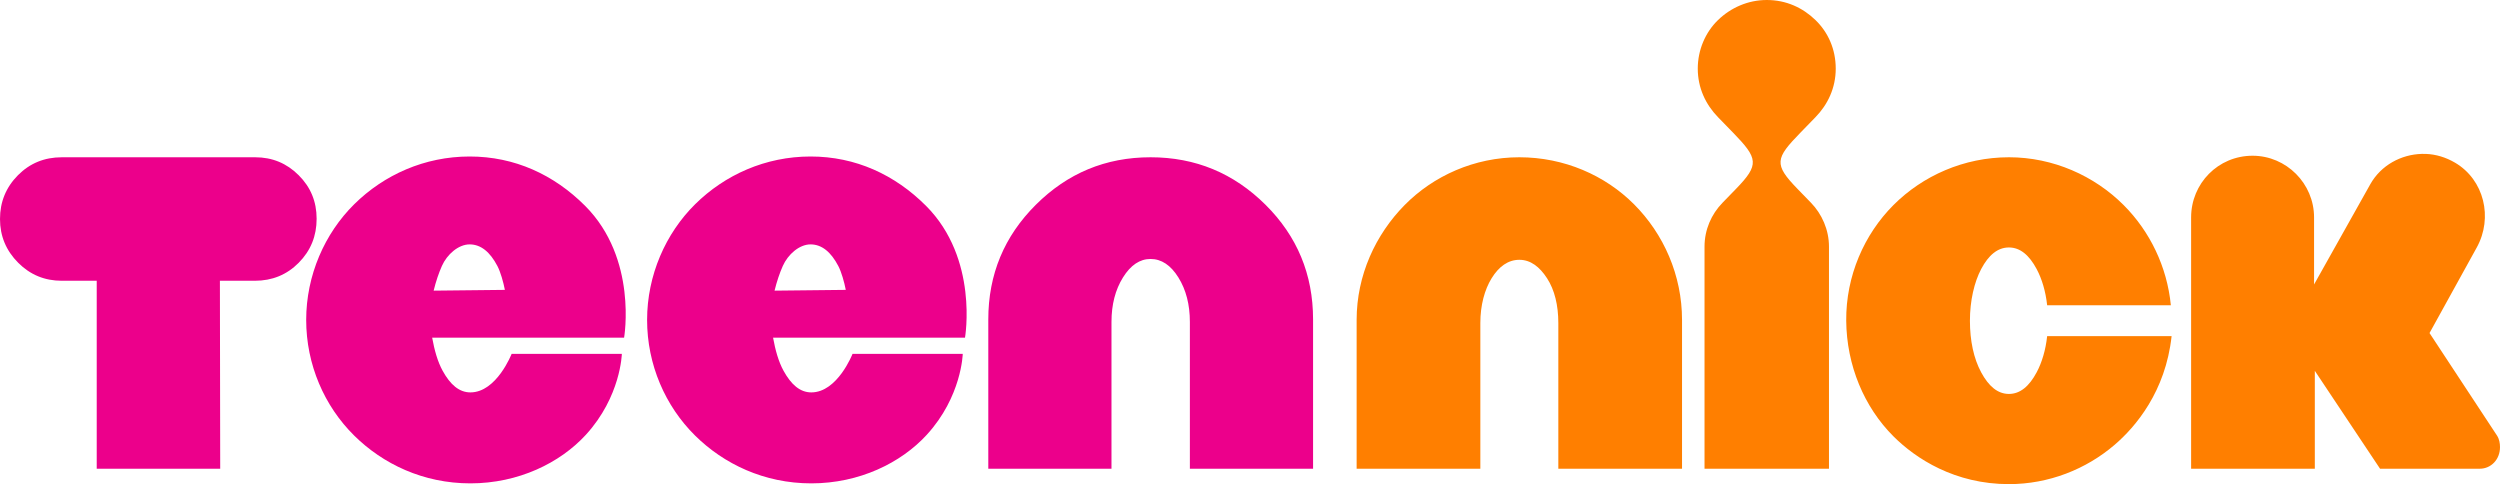
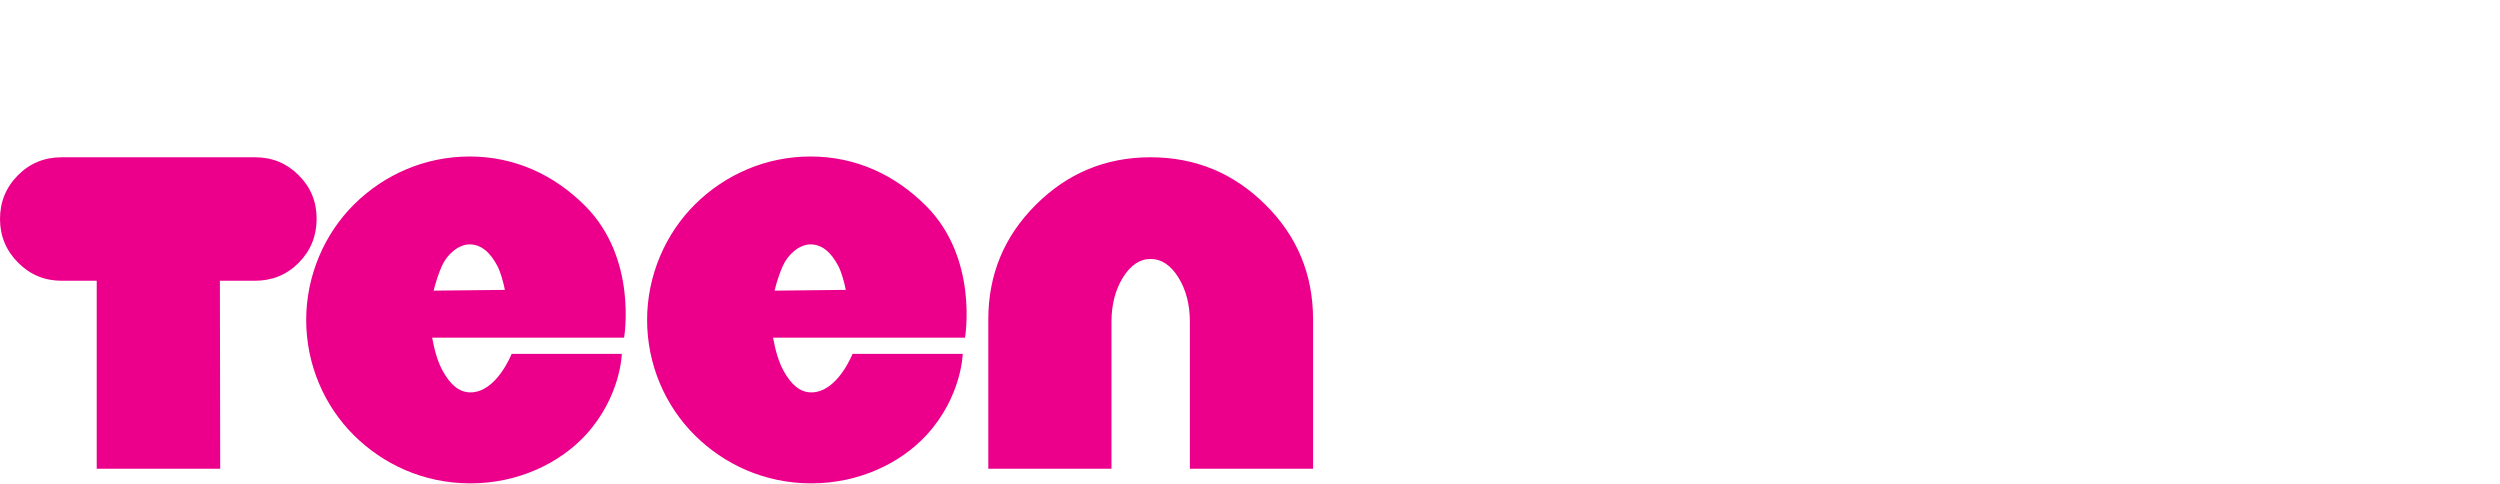
<svg xmlns="http://www.w3.org/2000/svg" version="1.1" id="Layer_1" x="0px" y="0px" width="611.883" height="118.494" viewBox="0 0 611.883 118.494" enable-background="new 0 0 1000 185.613" xml:space="preserve">
  <defs id="defs35142">
	
	
	
	
	
	
	
	
	
</defs>
  <g id="layer9" transform="translate(10.868,-511.248)">
    <path d="m 187.517,549.552 c -11.01,0 -20.965,4.481 -28.26,11.697 -7.202,7.124 -11.745,17.359 -11.745,28.302 0,10.944 4.448,21.088 11.745,28.302 7.017,6.937 16.882,11.7 28.443,11.7 11.744,0 21.951,-5 28.26,-11.888 8.565,-9.35 8.807,-19.812 8.807,-19.812 h -26.974 c 0,0 -3.67,9.434 -10.093,9.434 -2.753,0 -4.925,-1.9 -6.788,-5.281 -1.256,-2.28 -2.019,-5.096 -2.57,-8.115 h 46.976 c 0,0 3.387,-19.327 -9.541,-32.264 -7.625,-7.63 -17.25,-12.076 -28.26,-12.076 z m 6.788,26.792 c 0.779,1.487 1.468,3.965 1.835,5.852 l -17.433,0.188 c 0.551,-2.264 1.265,-4.35 2.018,-6.04 1.265,-2.839 4.039,-5.281 6.791,-5.281 2.753,-1.8e-4 4.998,1.861 6.788,5.281 z m -90.226,-26.792 c -11.01,0 -20.965,4.481 -28.26,11.697 -7.202,7.124 -11.745,17.359 -11.745,28.302 0,10.944 4.448,21.088 11.745,28.302 7.017,6.937 16.882,11.7 28.443,11.7 11.744,0 21.951,-5 28.26,-11.888 8.565,-9.35 8.807,-19.812 8.807,-19.812 h -26.974 c 0,0 -3.67,9.434 -10.093,9.434 -2.753,0 -4.925,-1.9 -6.788,-5.281 -1.256,-2.28 -2.019,-5.096 -2.57,-8.115 h 46.976 c 0,0 3.387,-19.327 -9.541,-32.264 -7.625,-7.63 -17.25,-12.076 -28.26,-12.076 z m 6.788,26.792 c 0.779,1.487 1.468,3.965 1.835,5.852 l -17.433,0.188 c 0.551,-2.264 1.265,-4.35 2.018,-6.04 1.265,-2.839 4.039,-5.281 6.791,-5.281 2.753,-1.8e-4 4.998,1.861 6.788,5.281 z M 51.589,549.741 c 4.169,-5e-5 7.717,1.464 10.645,4.392 2.929,2.929 4.392,6.428 4.392,10.658 0,4.23 -1.452,7.814 -4.392,10.78 -2.916,2.941 -6.501,4.393 -10.719,4.393 h -8.561 l 0.075,46.006 h -30.224 v -46.005 H 4.244 c -4.169,0 -7.717,-1.464 -10.645,-4.393 -2.977,-2.977 -4.466,-6.549 -4.466,-10.718 0,-4.17 1.451,-7.754 4.392,-10.719 2.916,-2.94 6.501,-4.392 10.72,-4.392 z m 219.137,0 c 11.013,0 20.372,3.902 28.151,11.631 7.729,7.68 11.632,17.013 11.632,28.076 v 36.522 h -30.152 v -35.929 c 0,-4.248 -0.938,-7.878 -2.815,-10.89 -1.878,-3.013 -4.149,-4.519 -6.815,-4.519 -2.619,0 -4.864,1.507 -6.741,4.519 -1.877,3.012 -2.816,6.643 -2.816,10.89 v 35.929 h -30.151 v -36.522 c 0,-11.063 3.913,-20.384 11.63,-28.076 7.741,-7.716 17.063,-11.63 28.077,-11.63 z" style="display:inline;fill:#ec008b;fill-opacity:1;stroke:none;stroke-width:1.861" id="path118-5-4" />
-     <path id="path184" style="fill:#ff7f00;fill-opacity:1;stroke:none;stroke-width:1.95" d="m 421.549,511.248 c -4.588,0 -8.809,1.89 -11.929,4.909 -3.12,3.019 -4.953,7.356 -4.953,11.884 0,4.717 1.927,8.776 4.953,11.888 l 3.67,3.774 c 6.145,6.319 6.511,7.828 0.735,13.772 l -3.301,3.398 c -2.751,2.831 -4.405,6.602 -4.405,10.753 v 54.341 h 30.461 v -54.341 c 0,-4.151 -1.747,-8.017 -4.405,-10.753 l -3.301,-3.398 c -5.869,-6.04 -5.415,-7.453 0.731,-13.772 l 3.67,-3.774 c 3.027,-3.112 4.957,-7.171 4.957,-11.888 0,-4.717 -1.838,-8.865 -4.957,-11.884 -3.12,-3.019 -7.156,-4.909 -11.927,-4.909 z m 160.318,37.666 c -5.035,0.141 -9.975,2.754 -12.599,7.43 l -13.762,24.528 v -16.413 c 0,-8.302 -6.789,-15.094 -15.047,-15.094 -8.441,0 -15.045,6.792 -15.045,15.094 v 61.51 h 30.277 v -23.961 l 15.965,23.961 h 24.406 c 2.766,0 4.953,-2.265 4.953,-5.284 0,-0.943 -0.176,-1.984 -0.733,-2.83 l -16.517,-25.094 11.563,-20.942 c 4.021,-7.284 1.814,-16.571 -5.323,-20.756 -2.256,-1.323 -4.689,-2.051 -7.132,-2.144 -0.336,-0.013 -0.671,-0.013 -1.007,-0.004 z m -220.874,0.826 c -11.01,0 -21.054,4.575 -28.074,11.699 -7.11,7.216 -11.746,17.169 -11.746,28.113 v 36.416 h 30.279 v -35.661 c 0,-4.34 1.034,-8.152 2.753,-10.942 1.769,-2.872 4.036,-4.529 6.789,-4.529 2.753,0 4.956,1.699 6.791,4.529 1.835,2.83 2.753,6.602 2.753,10.942 v 35.661 h 30.277 v -36.416 c 0,-10.944 -4.495,-21.041 -11.744,-28.303 -7.066,-7.079 -17.066,-11.509 -28.076,-11.509 z m 119.828,0 c -11.01,0 -21.104,4.529 -28.261,11.699 -7.157,7.17 -11.651,17.359 -11.559,28.303 0.092,10.943 4.39,21.144 11.559,28.301 5.493,5.484 15.049,11.697 28.261,11.697 9.726,0 18.869,-3.621 25.873,-9.623 5.107,-4.376 12.477,-13.017 13.945,-26.602 h -30.459 c -0.367,3.396 -1.267,6.422 -2.57,8.865 -1.817,3.406 -4.036,5.284 -6.789,5.284 -2.753,0 -4.954,-1.888 -6.789,-5.284 -1.835,-3.396 -2.753,-7.734 -2.753,-12.639 0,-4.906 1.068,-9.453 2.753,-12.643 1.802,-3.414 4.036,-5.282 6.789,-5.282 2.753,0 4.972,1.876 6.789,5.282 1.303,2.443 2.203,5.473 2.57,8.869 h 30.277 c -0.918,-9.434 -5.142,-18.109 -11.559,-24.53 -7.162,-7.165 -17.249,-11.699 -28.076,-11.699 z" />
  </g>
</svg>